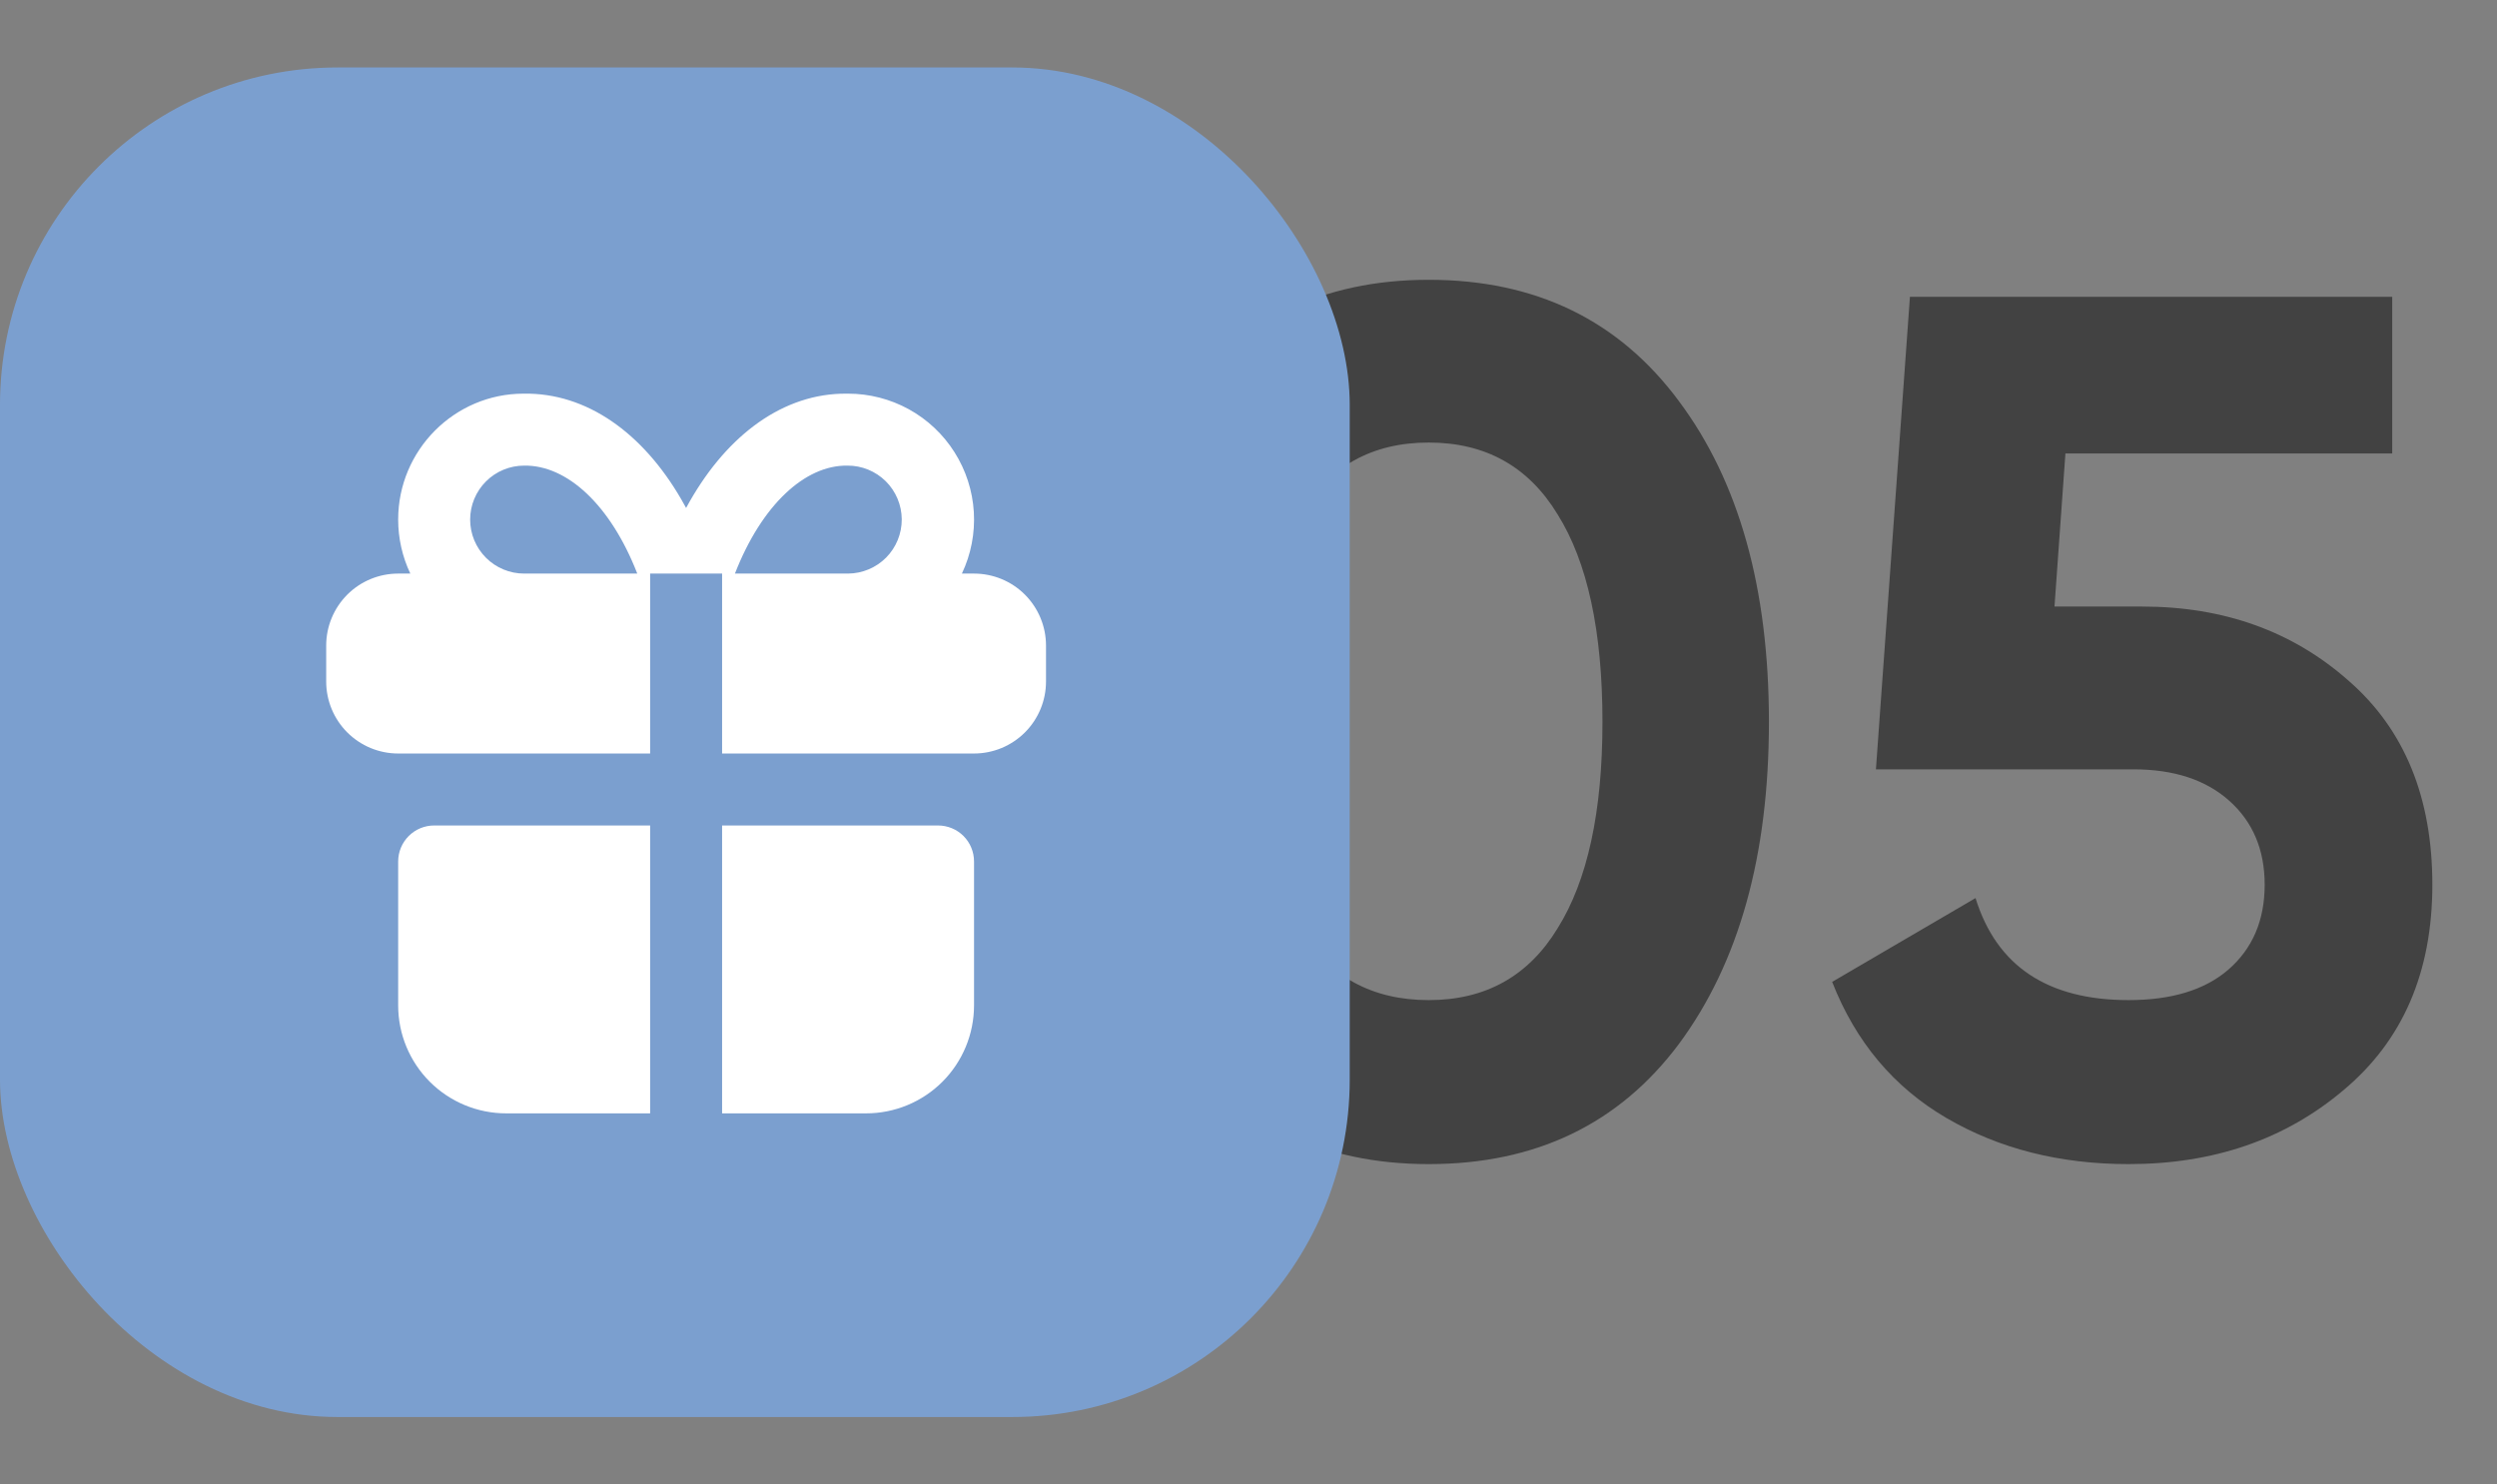
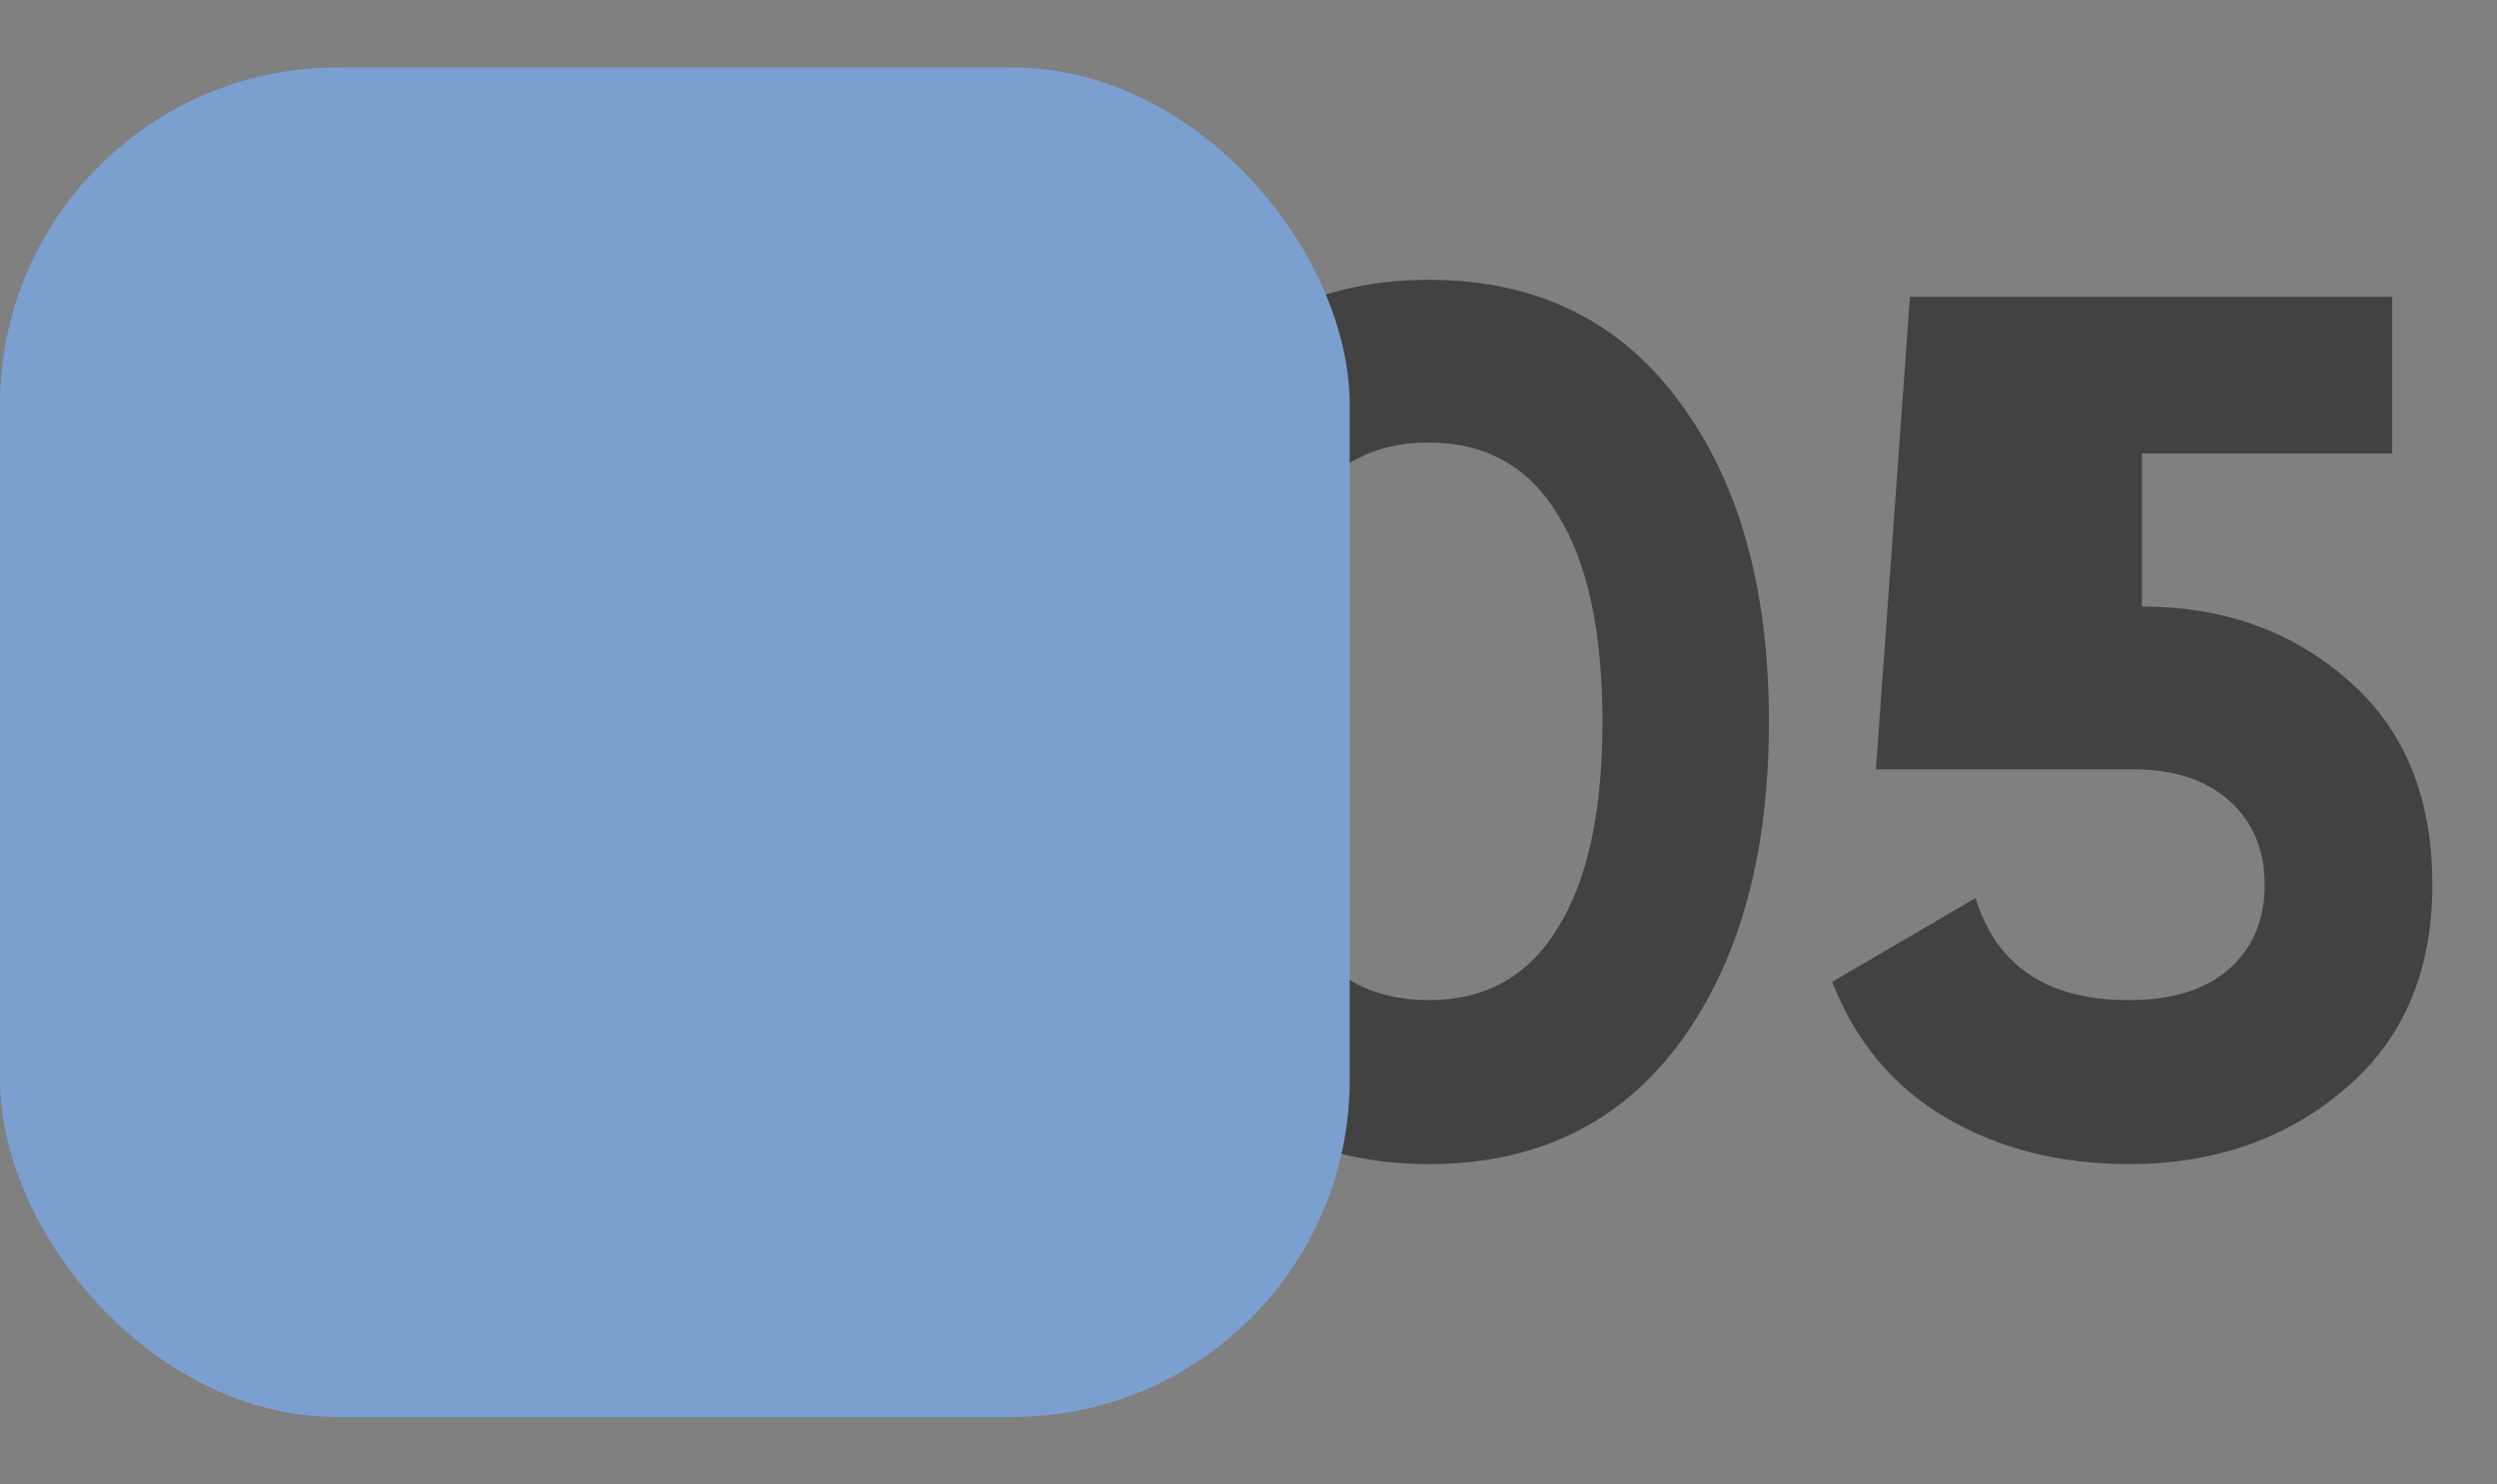
<svg xmlns="http://www.w3.org/2000/svg" width="74" height="44" viewBox="0 0 74 44" fill="none">
  <rect x="0" y="0" width="74" height="44" fill="#808080" stroke="none" />
-   <path d="M42.341 34.504C39.197 34.504 36.725 33.316 34.925 30.94C33.148 28.539 32.26 25.359 32.26 21.398C32.26 17.438 33.148 14.27 34.925 11.893C36.725 9.493 39.197 8.293 42.341 8.293C45.51 8.293 47.982 9.493 49.758 11.893C51.535 14.27 52.423 17.438 52.423 21.398C52.423 25.359 51.535 28.539 49.758 30.94C47.982 33.316 45.51 34.504 42.341 34.504ZM38.525 27.555C39.389 28.947 40.661 29.643 42.341 29.643C44.022 29.643 45.294 28.935 46.158 27.519C47.046 26.103 47.49 24.063 47.49 21.398C47.49 18.71 47.046 16.658 46.158 15.242C45.294 13.825 44.022 13.117 42.341 13.117C40.661 13.117 39.389 13.825 38.525 15.242C37.661 16.658 37.229 18.71 37.229 21.398C37.229 24.087 37.661 26.139 38.525 27.555ZM63.478 17.978C65.903 17.978 67.943 18.71 69.599 20.174C71.255 21.614 72.084 23.631 72.084 26.223C72.084 28.815 71.207 30.844 69.455 32.308C67.727 33.772 65.603 34.504 63.083 34.504C61.042 34.504 59.242 34.048 57.682 33.136C56.122 32.224 54.993 30.88 54.297 29.103L58.546 26.619C59.17 28.635 60.682 29.643 63.083 29.643C64.355 29.643 65.339 29.343 66.035 28.743C66.755 28.119 67.115 27.279 67.115 26.223C67.115 25.191 66.767 24.363 66.071 23.739C65.375 23.115 64.427 22.803 63.227 22.803H55.594L56.602 8.797H70.895V13.441H61.21L60.886 17.978H63.478Z" fill="#424242" />
+   <path d="M42.341 34.504C39.197 34.504 36.725 33.316 34.925 30.94C33.148 28.539 32.26 25.359 32.26 21.398C32.26 17.438 33.148 14.27 34.925 11.893C36.725 9.493 39.197 8.293 42.341 8.293C45.51 8.293 47.982 9.493 49.758 11.893C51.535 14.27 52.423 17.438 52.423 21.398C52.423 25.359 51.535 28.539 49.758 30.94C47.982 33.316 45.51 34.504 42.341 34.504ZM38.525 27.555C39.389 28.947 40.661 29.643 42.341 29.643C44.022 29.643 45.294 28.935 46.158 27.519C47.046 26.103 47.49 24.063 47.49 21.398C47.49 18.71 47.046 16.658 46.158 15.242C45.294 13.825 44.022 13.117 42.341 13.117C40.661 13.117 39.389 13.825 38.525 15.242C37.661 16.658 37.229 18.71 37.229 21.398C37.229 24.087 37.661 26.139 38.525 27.555ZM63.478 17.978C65.903 17.978 67.943 18.71 69.599 20.174C71.255 21.614 72.084 23.631 72.084 26.223C72.084 28.815 71.207 30.844 69.455 32.308C67.727 33.772 65.603 34.504 63.083 34.504C61.042 34.504 59.242 34.048 57.682 33.136C56.122 32.224 54.993 30.88 54.297 29.103L58.546 26.619C59.17 28.635 60.682 29.643 63.083 29.643C64.355 29.643 65.339 29.343 66.035 28.743C66.755 28.119 67.115 27.279 67.115 26.223C67.115 25.191 66.767 24.363 66.071 23.739C65.375 23.115 64.427 22.803 63.227 22.803H55.594L56.602 8.797H70.895V13.441H61.21H63.478Z" fill="#424242" />
  <rect y="2" width="40" height="40" rx="10" fill="#7B9FCF" />
-   <path d="M19.267 24.467V33H15C14.151 33 13.338 32.663 12.737 32.063C12.137 31.462 11.8 30.649 11.8 29.8V25.534C11.8 25.251 11.913 24.979 12.113 24.779C12.313 24.579 12.584 24.467 12.867 24.467H19.267ZM27.799 24.467C28.082 24.467 28.354 24.579 28.554 24.779C28.754 24.979 28.866 25.251 28.866 25.534V29.8C28.866 30.649 28.529 31.462 27.929 32.063C27.329 32.663 26.515 33 25.666 33H21.4V24.467H27.799ZM25.133 11.668C25.763 11.668 26.382 11.827 26.934 12.13C27.486 12.434 27.952 12.873 28.288 13.405C28.625 13.937 28.822 14.546 28.86 15.175C28.898 15.803 28.776 16.432 28.506 17.001H28.866C29.432 17.001 29.974 17.225 30.374 17.625C30.774 18.026 30.999 18.568 30.999 19.134V20.201C30.999 20.766 30.774 21.309 30.374 21.709C29.974 22.109 29.432 22.334 28.866 22.334H21.4V17.001H19.267V22.334H11.8C11.234 22.334 10.692 22.109 10.292 21.709C9.892 21.309 9.667 20.766 9.667 20.201V19.134C9.667 18.568 9.892 18.026 10.292 17.625C10.692 17.225 11.234 17.001 11.8 17.001H12.16C11.923 16.501 11.8 15.954 11.8 15.401C11.8 13.339 13.472 11.668 15.515 11.668C17.387 11.636 19.048 12.832 20.188 14.797L20.333 15.056C21.435 13.015 23.064 11.735 24.91 11.67L25.133 11.668ZM15.533 13.801C15.109 13.801 14.702 13.969 14.402 14.269C14.102 14.569 13.933 14.976 13.933 15.401C13.933 15.825 14.102 16.232 14.402 16.532C14.702 16.832 15.109 17.001 15.533 17.001H18.886C18.095 14.969 16.807 13.78 15.533 13.801ZM25.115 13.801C23.856 13.78 22.571 14.97 21.78 17.001H25.133C25.557 16.998 25.963 16.827 26.262 16.526C26.56 16.224 26.726 15.816 26.724 15.392C26.721 14.967 26.55 14.561 26.249 14.263C25.947 13.965 25.539 13.798 25.115 13.801Z" fill="white" />
</svg>